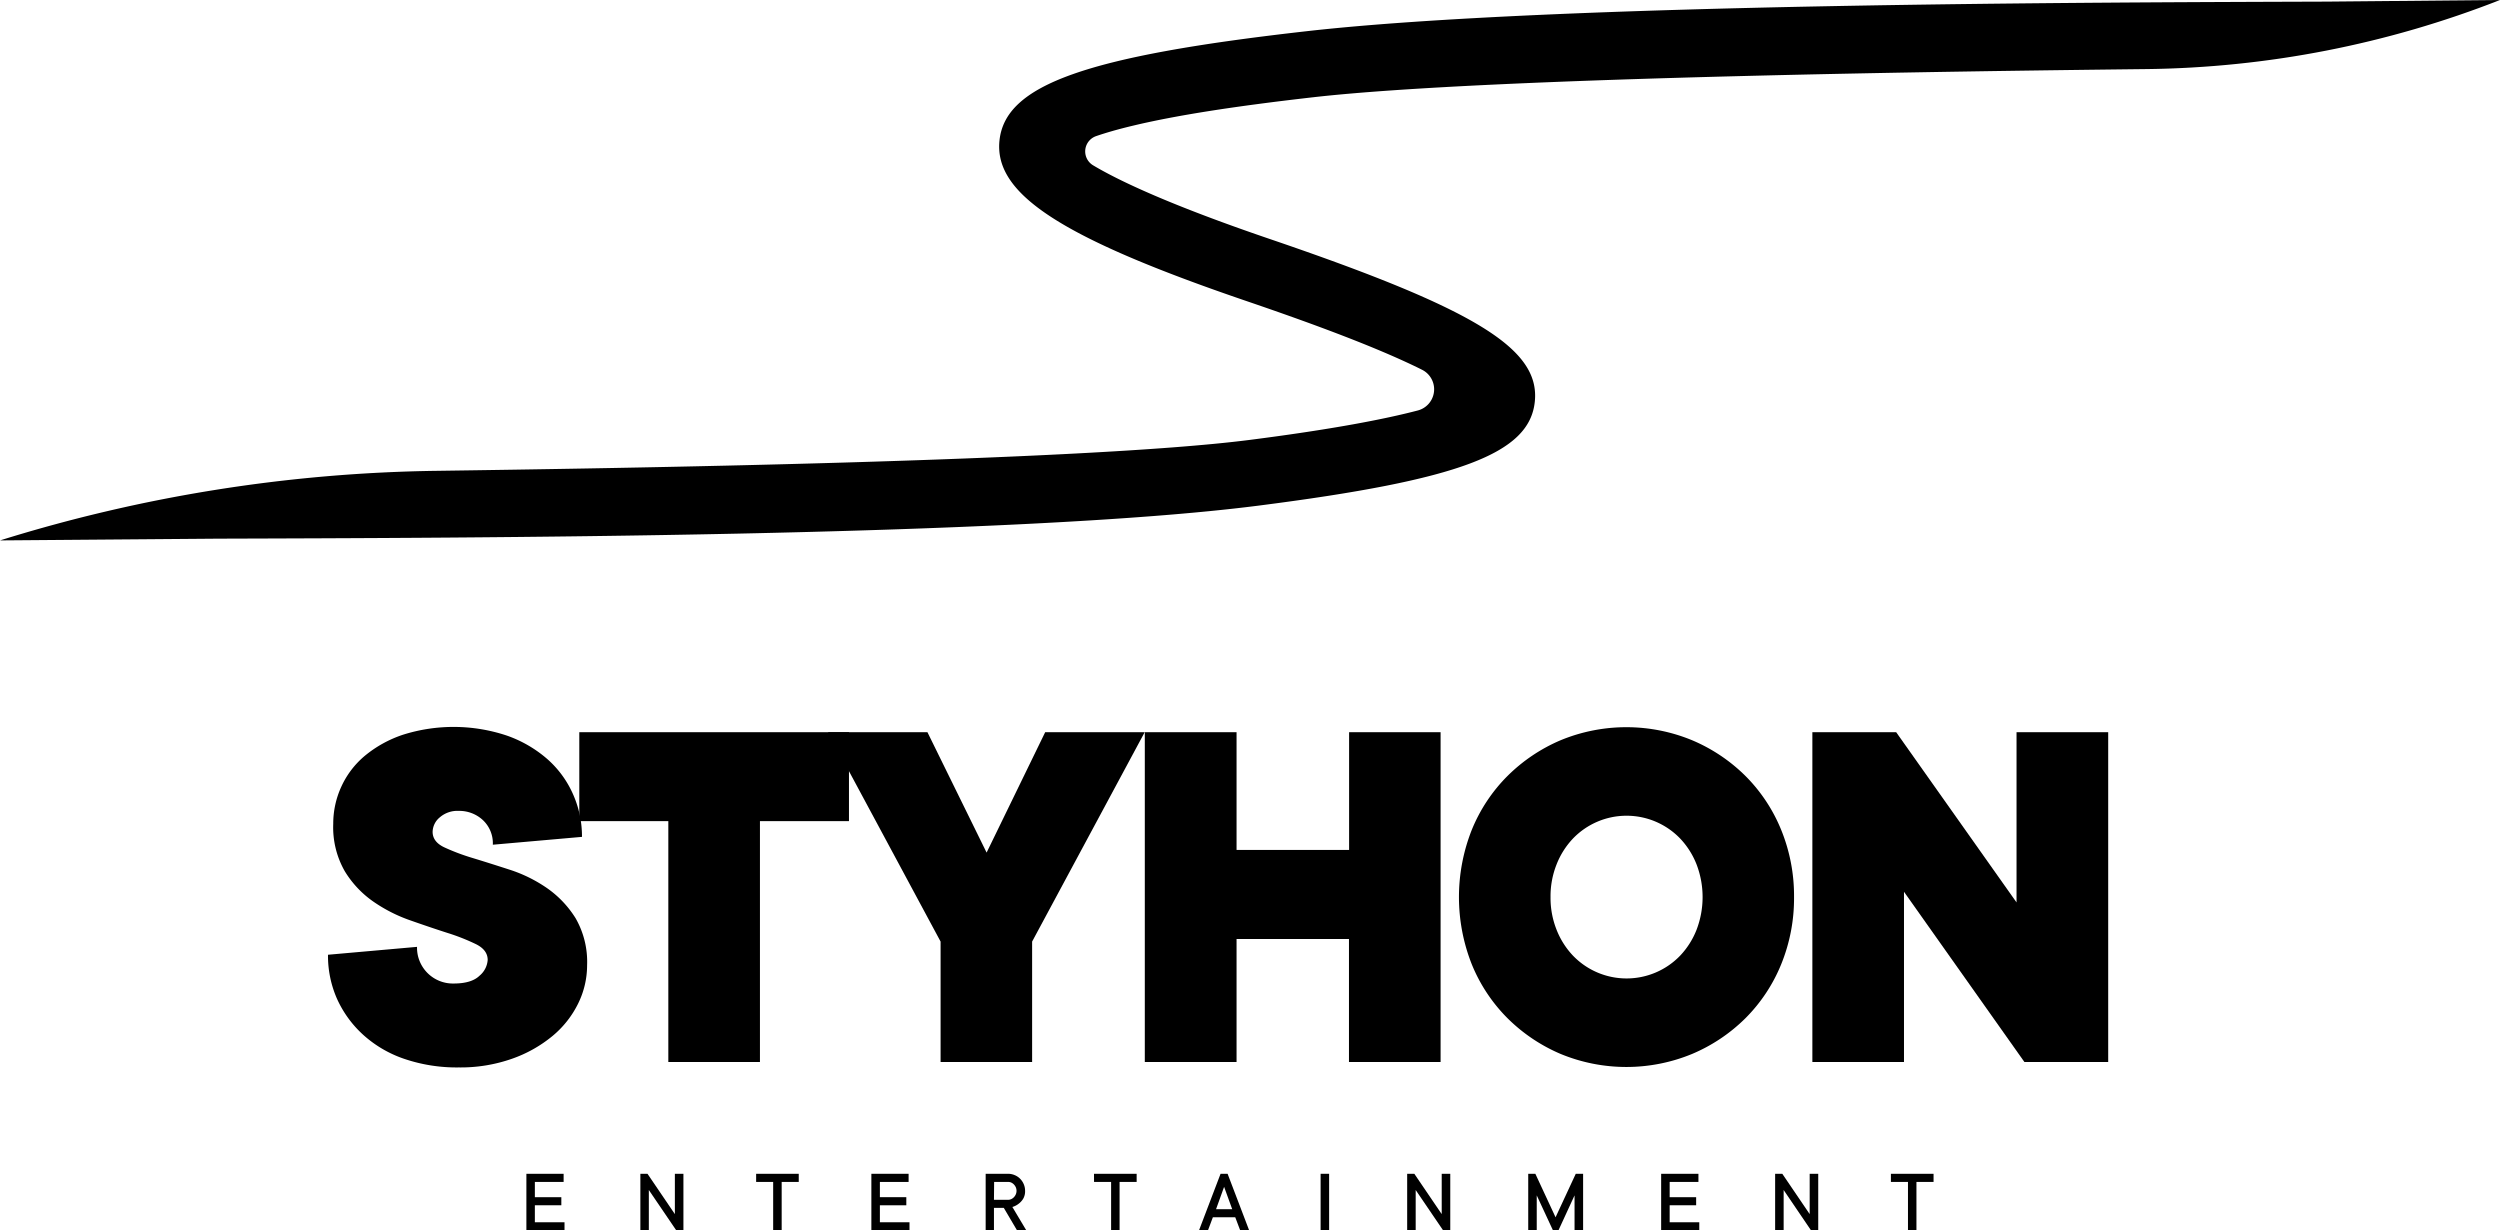
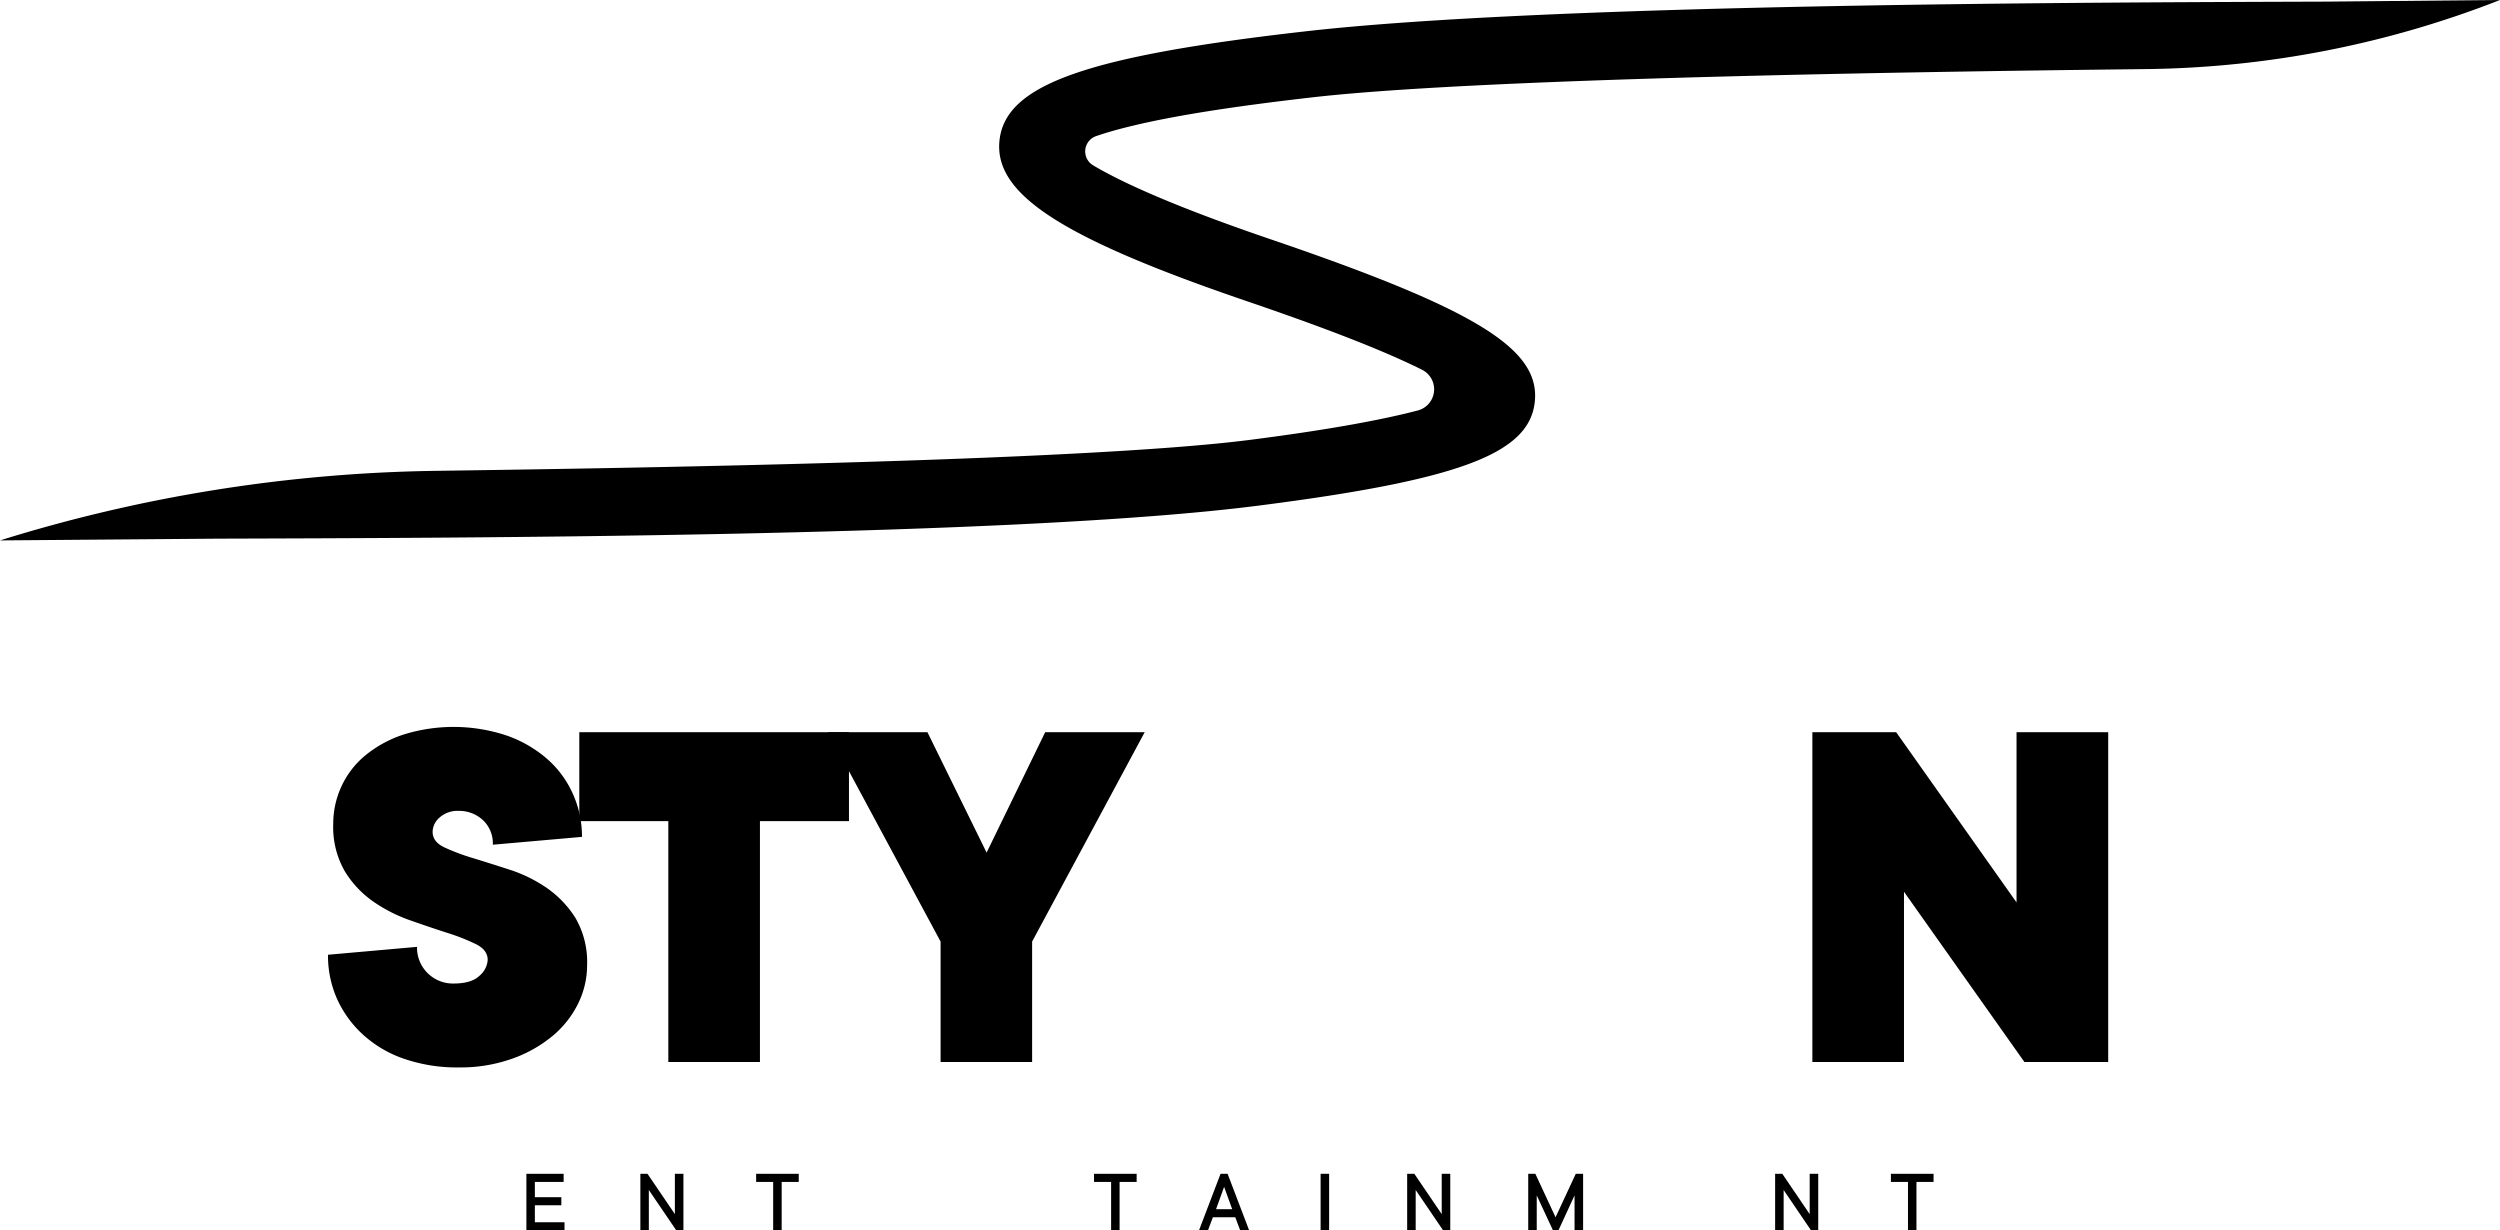
<svg xmlns="http://www.w3.org/2000/svg" id="Layer_1" data-name="Layer 1" viewBox="0 0 558 274.61">
  <title>Styhon Entertainment</title>
  <path d="M588,42.19a223.24,223.24,0,0,1-78.94,15.42c-38.43.45-145.86,1.75-185.8,6.27-17.58,2-30.78,4.06-40.33,6.35-3.46.82-6.17,1.62-8.27,2.34A3.61,3.61,0,0,0,274,79.1c5.92,3.53,17.34,8.9,39.32,16.4,46.05,15.69,60.45,24.52,59.25,36.32-1.17,11.62-16.76,17.48-61.77,23.24-54.68,7-177.69,7.18-232.24,7.36L30,162.81h0a342.63,342.63,0,0,1,97.48-15.53c38.43-.55,143.77-2.08,181.44-6.9,18.6-2.38,30.24-4.66,37.52-6.57a4.88,4.88,0,0,0,.94-9.1c-.77-.39-1.6-.79-2.49-1.21-8.33-3.92-20.22-8.5-36.34-14-41.73-14.22-56.76-24-55.46-36,1.34-12.4,19.27-18.77,68.51-24.34,55.07-6.23,178-6.43,227.69-6.61L588,42.19Z" transform="translate(-30 -42.19)" />
  <path d="M104.38,226.06a19.77,19.77,0,0,1,1.81-8.3,19.55,19.55,0,0,1,5.26-6.89,26.4,26.4,0,0,1,8.47-4.68,37.51,37.51,0,0,1,23.2.18,27.63,27.63,0,0,1,9.06,5.26,22.57,22.57,0,0,1,5.72,7.83,23.21,23.21,0,0,1,2,9.52L140,230.73a7.1,7.1,0,0,0-2.28-5.55,7.72,7.72,0,0,0-5.31-2,6,6,0,0,0-4.27,1.46,4.32,4.32,0,0,0-1.58,3.21q0,2.22,2.57,3.45a47.56,47.56,0,0,0,6.37,2.4c2.53.77,5.3,1.65,8.3,2.62a31.8,31.8,0,0,1,8.3,4.1,23,23,0,0,1,6.37,6.71,19.54,19.54,0,0,1,2.57,10.52,19.34,19.34,0,0,1-2,8.53,22,22,0,0,1-5.73,7.25,29.4,29.4,0,0,1-9.05,5.08,34.51,34.51,0,0,1-11.86,1.93,36.31,36.31,0,0,1-12.22-1.93A26.18,26.18,0,0,1,111,273.1a24.38,24.38,0,0,1-5.79-8,23.75,23.75,0,0,1-2-9.81l19.87-1.76a8,8,0,0,0,8.18,8.18q4,0,5.78-1.75a5,5,0,0,0,1.81-3.51c0-1.48-.86-2.64-2.57-3.5a45.92,45.92,0,0,0-6.37-2.52c-2.53-.81-5.3-1.75-8.29-2.8a34.11,34.11,0,0,1-8.3-4.21,22.5,22.5,0,0,1-6.37-6.78A19.71,19.71,0,0,1,104.38,226.06Z" transform="translate(-30 -42.19)" />
  <path d="M199.62,279.23H179.17V225.47H159.3V205.61h60.19v19.86H199.62Z" transform="translate(-30 -42.19)" />
  <path d="M239.94,252.35l-25.13-46.74H237l13.21,26.88,13.08-26.88h22.21l-25.13,46.74v26.88H239.94Z" transform="translate(-30 -42.19)" />
-   <path d="M351.54,205.61v73.62H331.09V251.77H306v27.46H285.52V205.61H306V231.9h25.12V205.61Z" transform="translate(-30 -42.19)" />
-   <path d="M430.43,242.42a39,39,0,0,1-2.87,15,36.46,36.46,0,0,1-7.94,12,37.66,37.66,0,0,1-11.92,8,38.44,38.44,0,0,1-29.39,0,37.78,37.78,0,0,1-11.87-8,36.46,36.46,0,0,1-7.94-12,40.74,40.74,0,0,1,0-30,36.36,36.36,0,0,1,7.94-12,37.78,37.78,0,0,1,11.87-8,38.44,38.44,0,0,1,29.39,0,37.66,37.66,0,0,1,11.92,8,36.36,36.36,0,0,1,7.94,12A39,39,0,0,1,430.43,242.42Zm-54.35,0a19.24,19.24,0,0,0,1.35,7.3,17.88,17.88,0,0,0,3.62,5.73,16.6,16.6,0,0,0,24,0,17.88,17.88,0,0,0,3.62-5.73,20.41,20.41,0,0,0,0-14.6,17.88,17.88,0,0,0-3.62-5.73,16.6,16.6,0,0,0-24,0,17.88,17.88,0,0,0-3.62,5.73A19.24,19.24,0,0,0,376.08,242.42Z" transform="translate(-30 -42.19)" />
  <path d="M500.55,205.61v73.62h-18.7l-26.88-38v38H434.52V205.61h18.7l26.87,38v-38Z" transform="translate(-30 -42.19)" />
  <path d="M156,315v1.8h-8.51V304.18h8.31V306h-6.42v3.4h5.91v1.81h-5.91V315Z" transform="translate(-30 -42.19)" />
  <path d="M182.54,304.18V316.8h-1.6l-6.12-9v9h-1.89V304.18h1.59l6.11,9v-9Z" transform="translate(-30 -42.19)" />
  <path d="M198.77,304.18h9.51V306h-3.81V316.8h-1.9V306h-3.8Z" transform="translate(-30 -42.19)" />
-   <path d="M233,315v1.8h-8.51V304.18h8.31V306h-6.41v3.4h5.9v1.81h-5.9V315Z" transform="translate(-30 -42.19)" />
-   <path d="M254.05,311.79h-2.2v5H250V304.18h5a3.73,3.73,0,0,1,1.48.3,3.58,3.58,0,0,1,1.21.81,3.78,3.78,0,0,1,.81,1.21,3.73,3.73,0,0,1,.3,1.48,3.33,3.33,0,0,1-.44,1.8,4,4,0,0,1-1,1.09,4.23,4.23,0,0,1-1.4.72l3.11,5.21H257Zm-2.2-1.8H255a1.8,1.8,0,0,0,.72-.16,2.08,2.08,0,0,0,.59-.43,2.22,2.22,0,0,0,.42-.64,2,2,0,0,0,0-1.56,2.31,2.31,0,0,0-.42-.63,2.08,2.08,0,0,0-.59-.43A1.64,1.64,0,0,0,255,306h-3.11Z" transform="translate(-30 -42.19)" />
  <path d="M274.18,304.18h9.52V306h-3.81V316.8H278V306h-3.81Z" transform="translate(-30 -42.19)" />
  <path d="M299.62,316.8h-2l4.81-12.62H304l4.81,12.62h-2l-1.1-2.91h-5Zm5.41-4.71-1.81-5-1.8,5Z" transform="translate(-30 -42.19)" />
  <path d="M326.66,316.8h-1.9V304.18h1.9Z" transform="translate(-30 -42.19)" />
  <path d="M353.7,304.18V316.8h-1.6l-6.12-9v9h-1.9V304.18h1.6l6.11,9v-9Z" transform="translate(-30 -42.19)" />
  <path d="M383.35,304.18V316.8h-1.91V309l-3.6,7.82h-1.21L373,309v7.82h-1.9V304.18h1.59l4.51,9.71,4.51-9.71Z" transform="translate(-30 -42.19)" />
-   <path d="M409.28,315v1.8h-8.51V304.18h8.32V306h-6.42v3.4h5.91v1.81h-5.91V315Z" transform="translate(-30 -42.19)" />
  <path d="M435.83,304.18V316.8h-1.61l-6.11-9v9h-1.9V304.18h1.6l6.11,9v-9Z" transform="translate(-30 -42.19)" />
-   <path d="M452.05,304.18h9.52V306h-3.82V316.8h-1.89V306h-3.81Z" transform="translate(-30 -42.19)" />
+   <path d="M452.05,304.18h9.52V306h-3.82V316.8h-1.89V306h-3.81" transform="translate(-30 -42.19)" />
</svg>